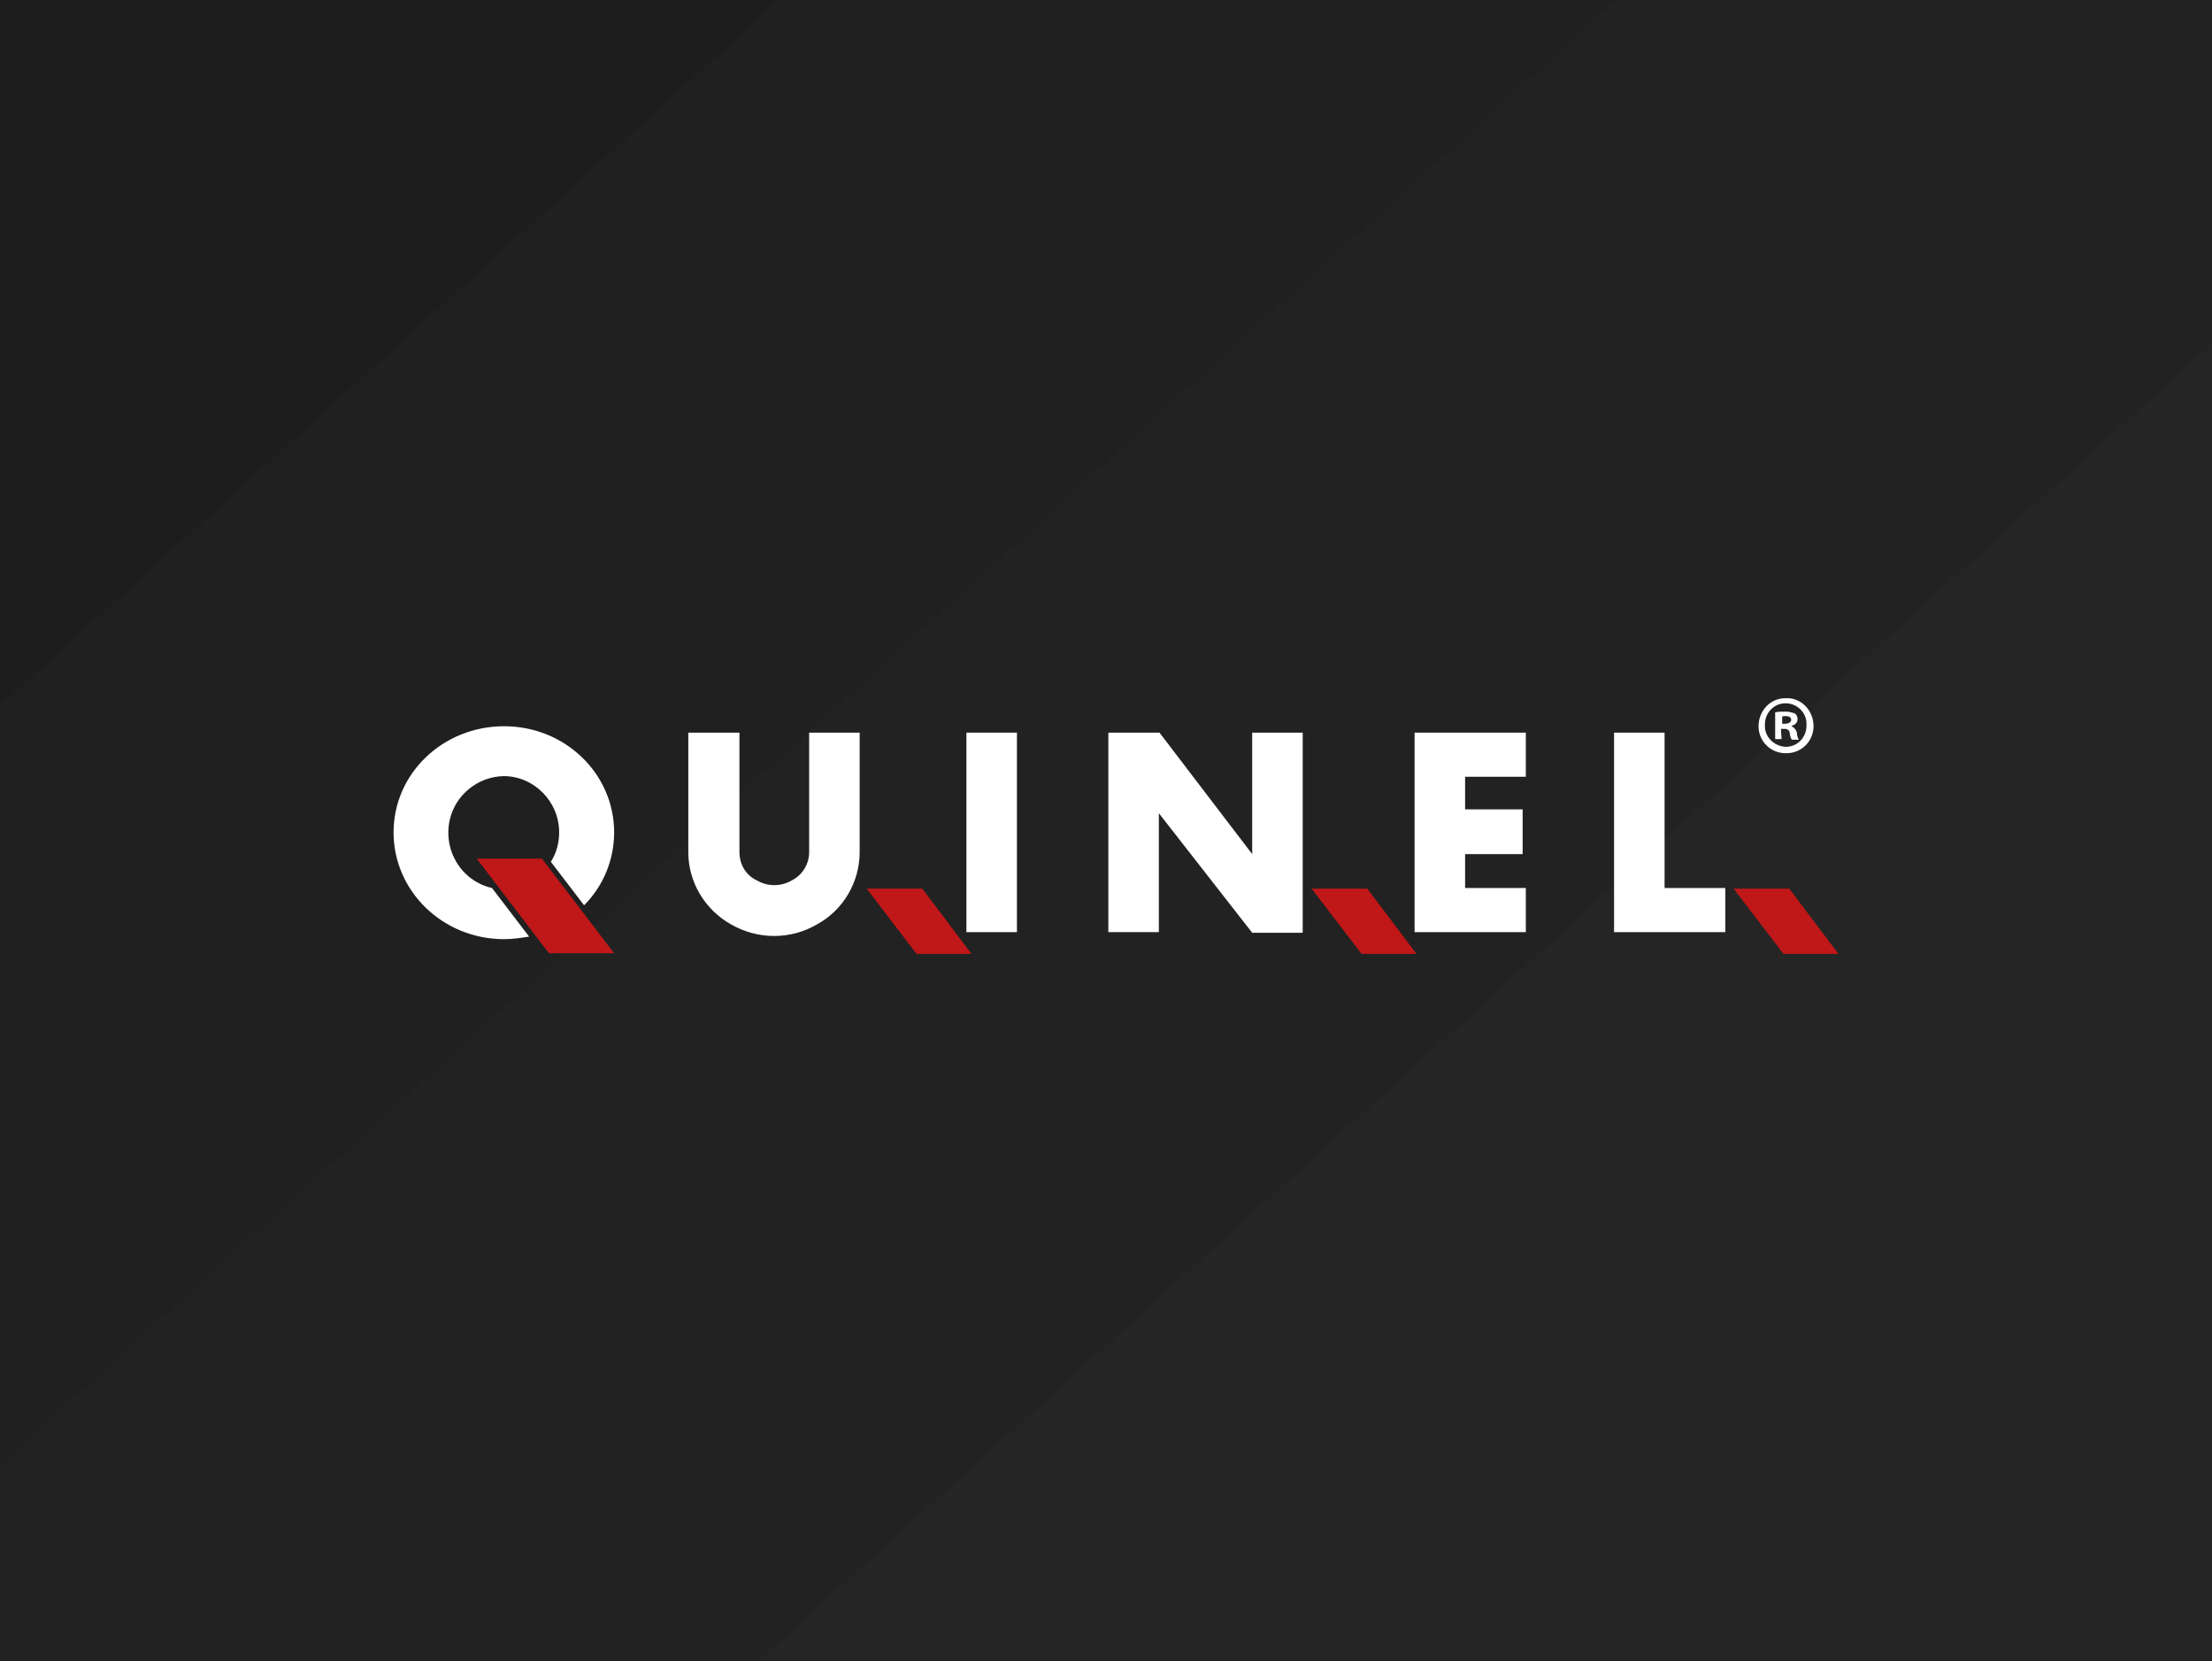
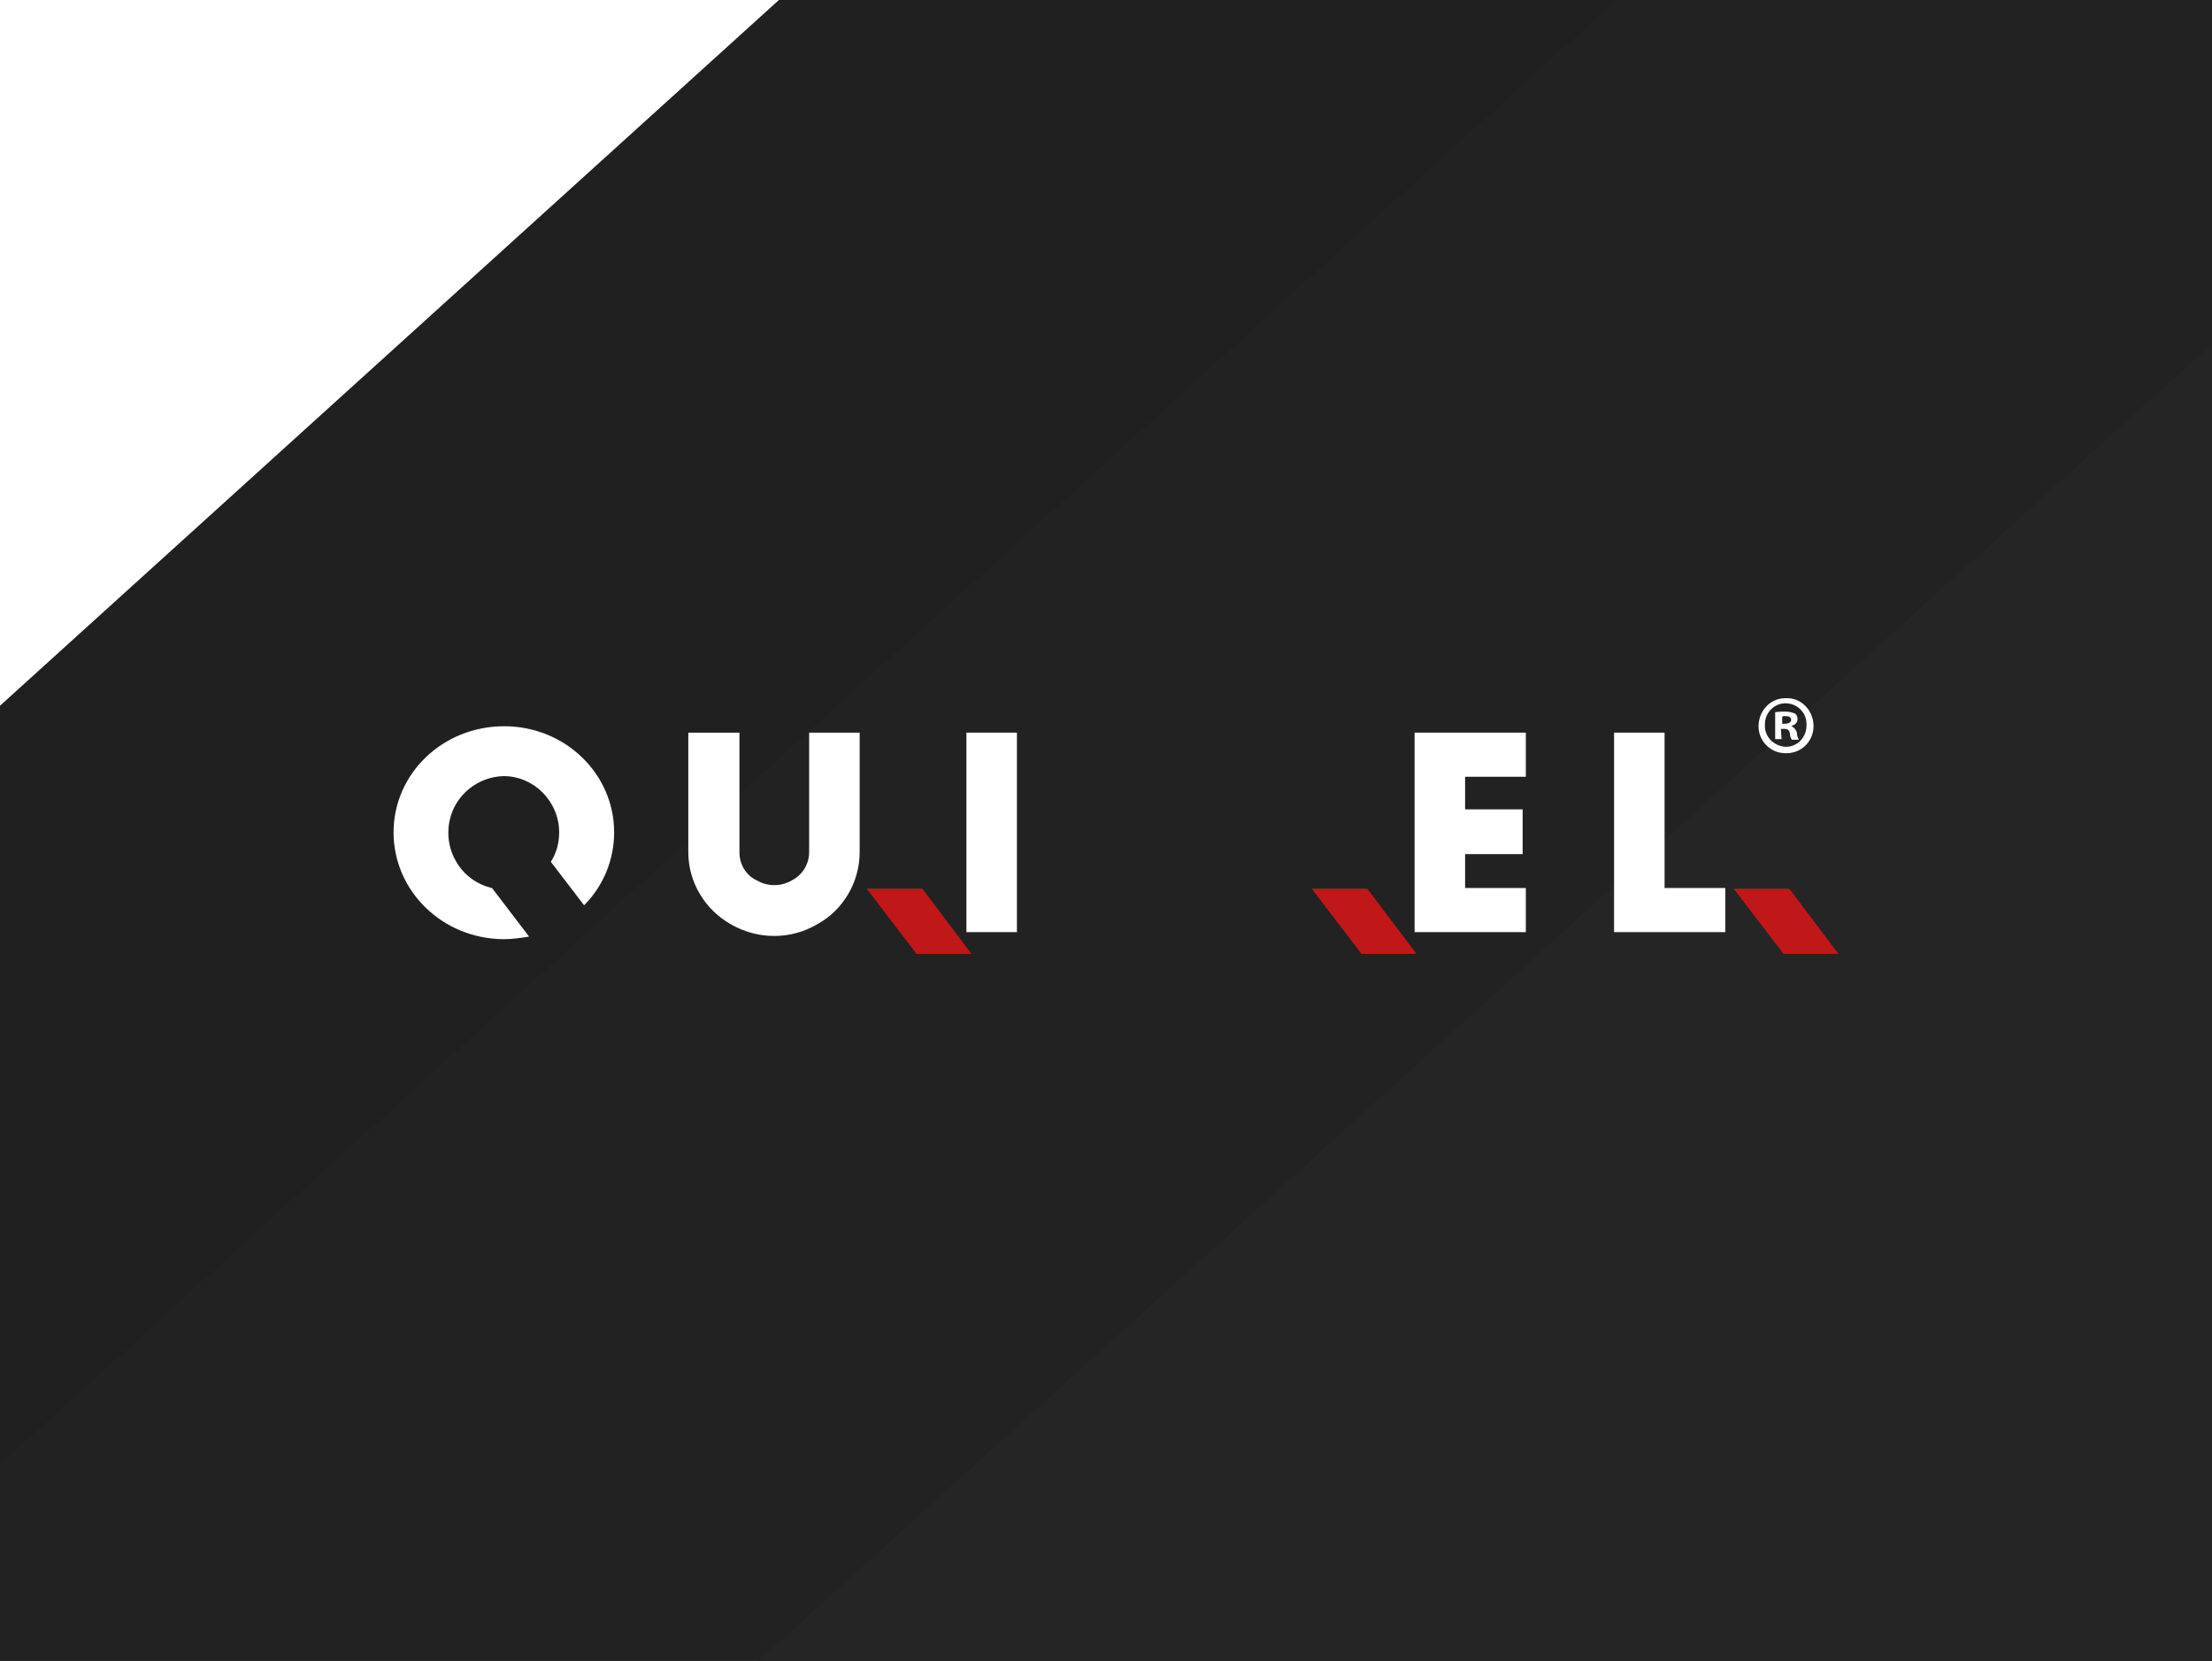
<svg xmlns="http://www.w3.org/2000/svg" width="770" height="578" viewBox="0 0 770 578" fill="none">
  <rect x="0" y="0" width="770" height="578" fill="#808080" stroke="none" />
  <g clip-path="url(#clip0_863_824)">
    <rect width="770" height="578" fill="white" />
-     <rect y="-2" width="770" height="578" fill="#1D1D1D" />
    <rect x="-286" y="504.718" width="1287.96" height="578" transform="rotate(-42.174 -286 504.718)" fill="#202020" />
-     <rect x="-117" y="615.718" width="1287.96" height="578" transform="rotate(-42.174 -117 615.718)" fill="#222222" />
-     <rect x="-117" y="615.718" width="1287.96" height="578" transform="rotate(-42.174 -117 615.718)" fill="#222222" />
    <rect x="-117" y="615.718" width="1287.96" height="578" transform="rotate(-42.174 -117 615.718)" fill="#222222" />
    <rect x="-117" y="615.718" width="1287.96" height="578" transform="rotate(-42.174 -117 615.718)" fill="#222222" />
    <rect x="26" y="793.718" width="1287.96" height="578" transform="rotate(-42.174 26 793.718)" fill="#222222" />
    <rect x="26" y="793.718" width="1287.96" height="578" transform="rotate(-42.174 26 793.718)" fill="#222222" />
    <rect x="26" y="793.718" width="1287.96" height="578" transform="rotate(-42.174 26 793.718)" fill="#222222" />
    <rect x="26" y="793.718" width="1287.96" height="578" transform="rotate(-42.174 26 793.718)" fill="#252525" />
    <path d="M175.501 252.77C154.136 252.77 137 269.238 137 289.712C137 310.186 154.136 326.881 175.501 326.881C178.393 326.881 181.289 326.435 184.181 325.99L171.273 309.076C160.589 306.629 154.136 295.945 156.583 285.261C158.588 276.582 166.376 270.349 175.279 270.126C185.963 270.126 194.642 279.028 194.642 289.712C194.642 293.273 193.751 296.833 191.75 299.951L203.322 315.086C209.997 308.411 213.783 299.286 213.783 289.715C213.783 269.238 196.644 252.77 175.501 252.77Z" fill="white" />
-     <path d="M165.931 298.837H188.632L213.78 331.774H191.079L165.931 298.837Z" fill="#C01718" />
    <path d="M301.689 309.299H321.053L338.189 332H319.048L301.689 309.299Z" fill="#C01718" />
    <path d="M353.993 254.994H336.411V324.431H353.993V254.994Z" fill="white" />
    <path d="M239.599 254.994V296.613C239.599 307.075 245.387 316.642 254.512 321.761C263.859 327.103 275.208 327.103 284.333 321.761C293.458 316.865 299.246 307.071 299.246 296.613V254.994H281.664V296.613C281.664 300.842 279.217 304.625 275.654 306.406C271.871 308.63 267.197 308.63 263.414 306.406C259.631 304.625 257.404 300.842 257.404 296.613V254.994H239.599Z" fill="white" />
-     <path d="M385.816 254.994V324.431H403.398V283.037L435.892 324.656H453.474V254.994H435.892V297.278L403.62 254.994H385.816Z" fill="white" />
    <path d="M492.421 254.994V324.431H531.145V309.073H510.002V297.278H530.031V281.701H510.002V270.352H531.145V254.994H492.421Z" fill="white" />
    <path d="M561.857 254.994V324.431H600.581V309.073H579.439V254.994H561.857Z" fill="white" />
    <path d="M456.589 309.299H475.952L493.089 332H473.948L456.589 309.299Z" fill="#C01718" />
    <path d="M603.477 309.299H622.84L639.977 332H620.836L603.477 309.299Z" fill="#C01718" />
    <path d="M631.291 252.356C631.513 257.698 627.285 262.149 621.943 262.149C616.601 262.372 612.15 258.144 612.15 252.802C612.15 247.46 616.156 243.008 621.498 243.008H621.72C626.84 242.786 631.068 247.014 631.291 252.356ZM614.377 252.356C614.154 256.362 617.492 259.699 621.498 259.922H621.72C625.726 259.922 628.841 256.585 628.841 252.579V252.356C629.064 248.35 625.949 245.013 621.943 244.79C617.937 244.567 614.6 247.682 614.377 251.688C614.377 251.911 614.377 252.133 614.377 252.356ZM620.164 257.25H617.937V247.902C619.051 247.679 620.384 247.679 621.498 247.679C622.611 247.679 623.725 247.902 624.835 248.347C625.503 248.793 625.726 249.684 625.726 250.352C625.726 251.465 624.835 252.356 623.722 252.576V252.798C624.612 253.244 625.281 254.135 625.503 255.022C625.503 255.913 625.726 256.581 626.171 257.469H623.725C623.279 256.801 623.057 255.91 623.057 255.245C622.834 254.132 622.388 253.686 621.052 253.686H619.939L620.164 257.25ZM620.164 251.911H621.278C622.392 251.911 623.505 251.465 623.505 250.574C623.505 249.684 622.837 249.238 621.501 249.238C621.055 249.238 620.61 249.238 620.387 249.461V251.908H620.164V251.911Z" fill="white" />
  </g>
  <defs>
    <clipPath id="clip0_863_824">
      <rect width="770" height="578" fill="white" />
    </clipPath>
  </defs>
</svg>